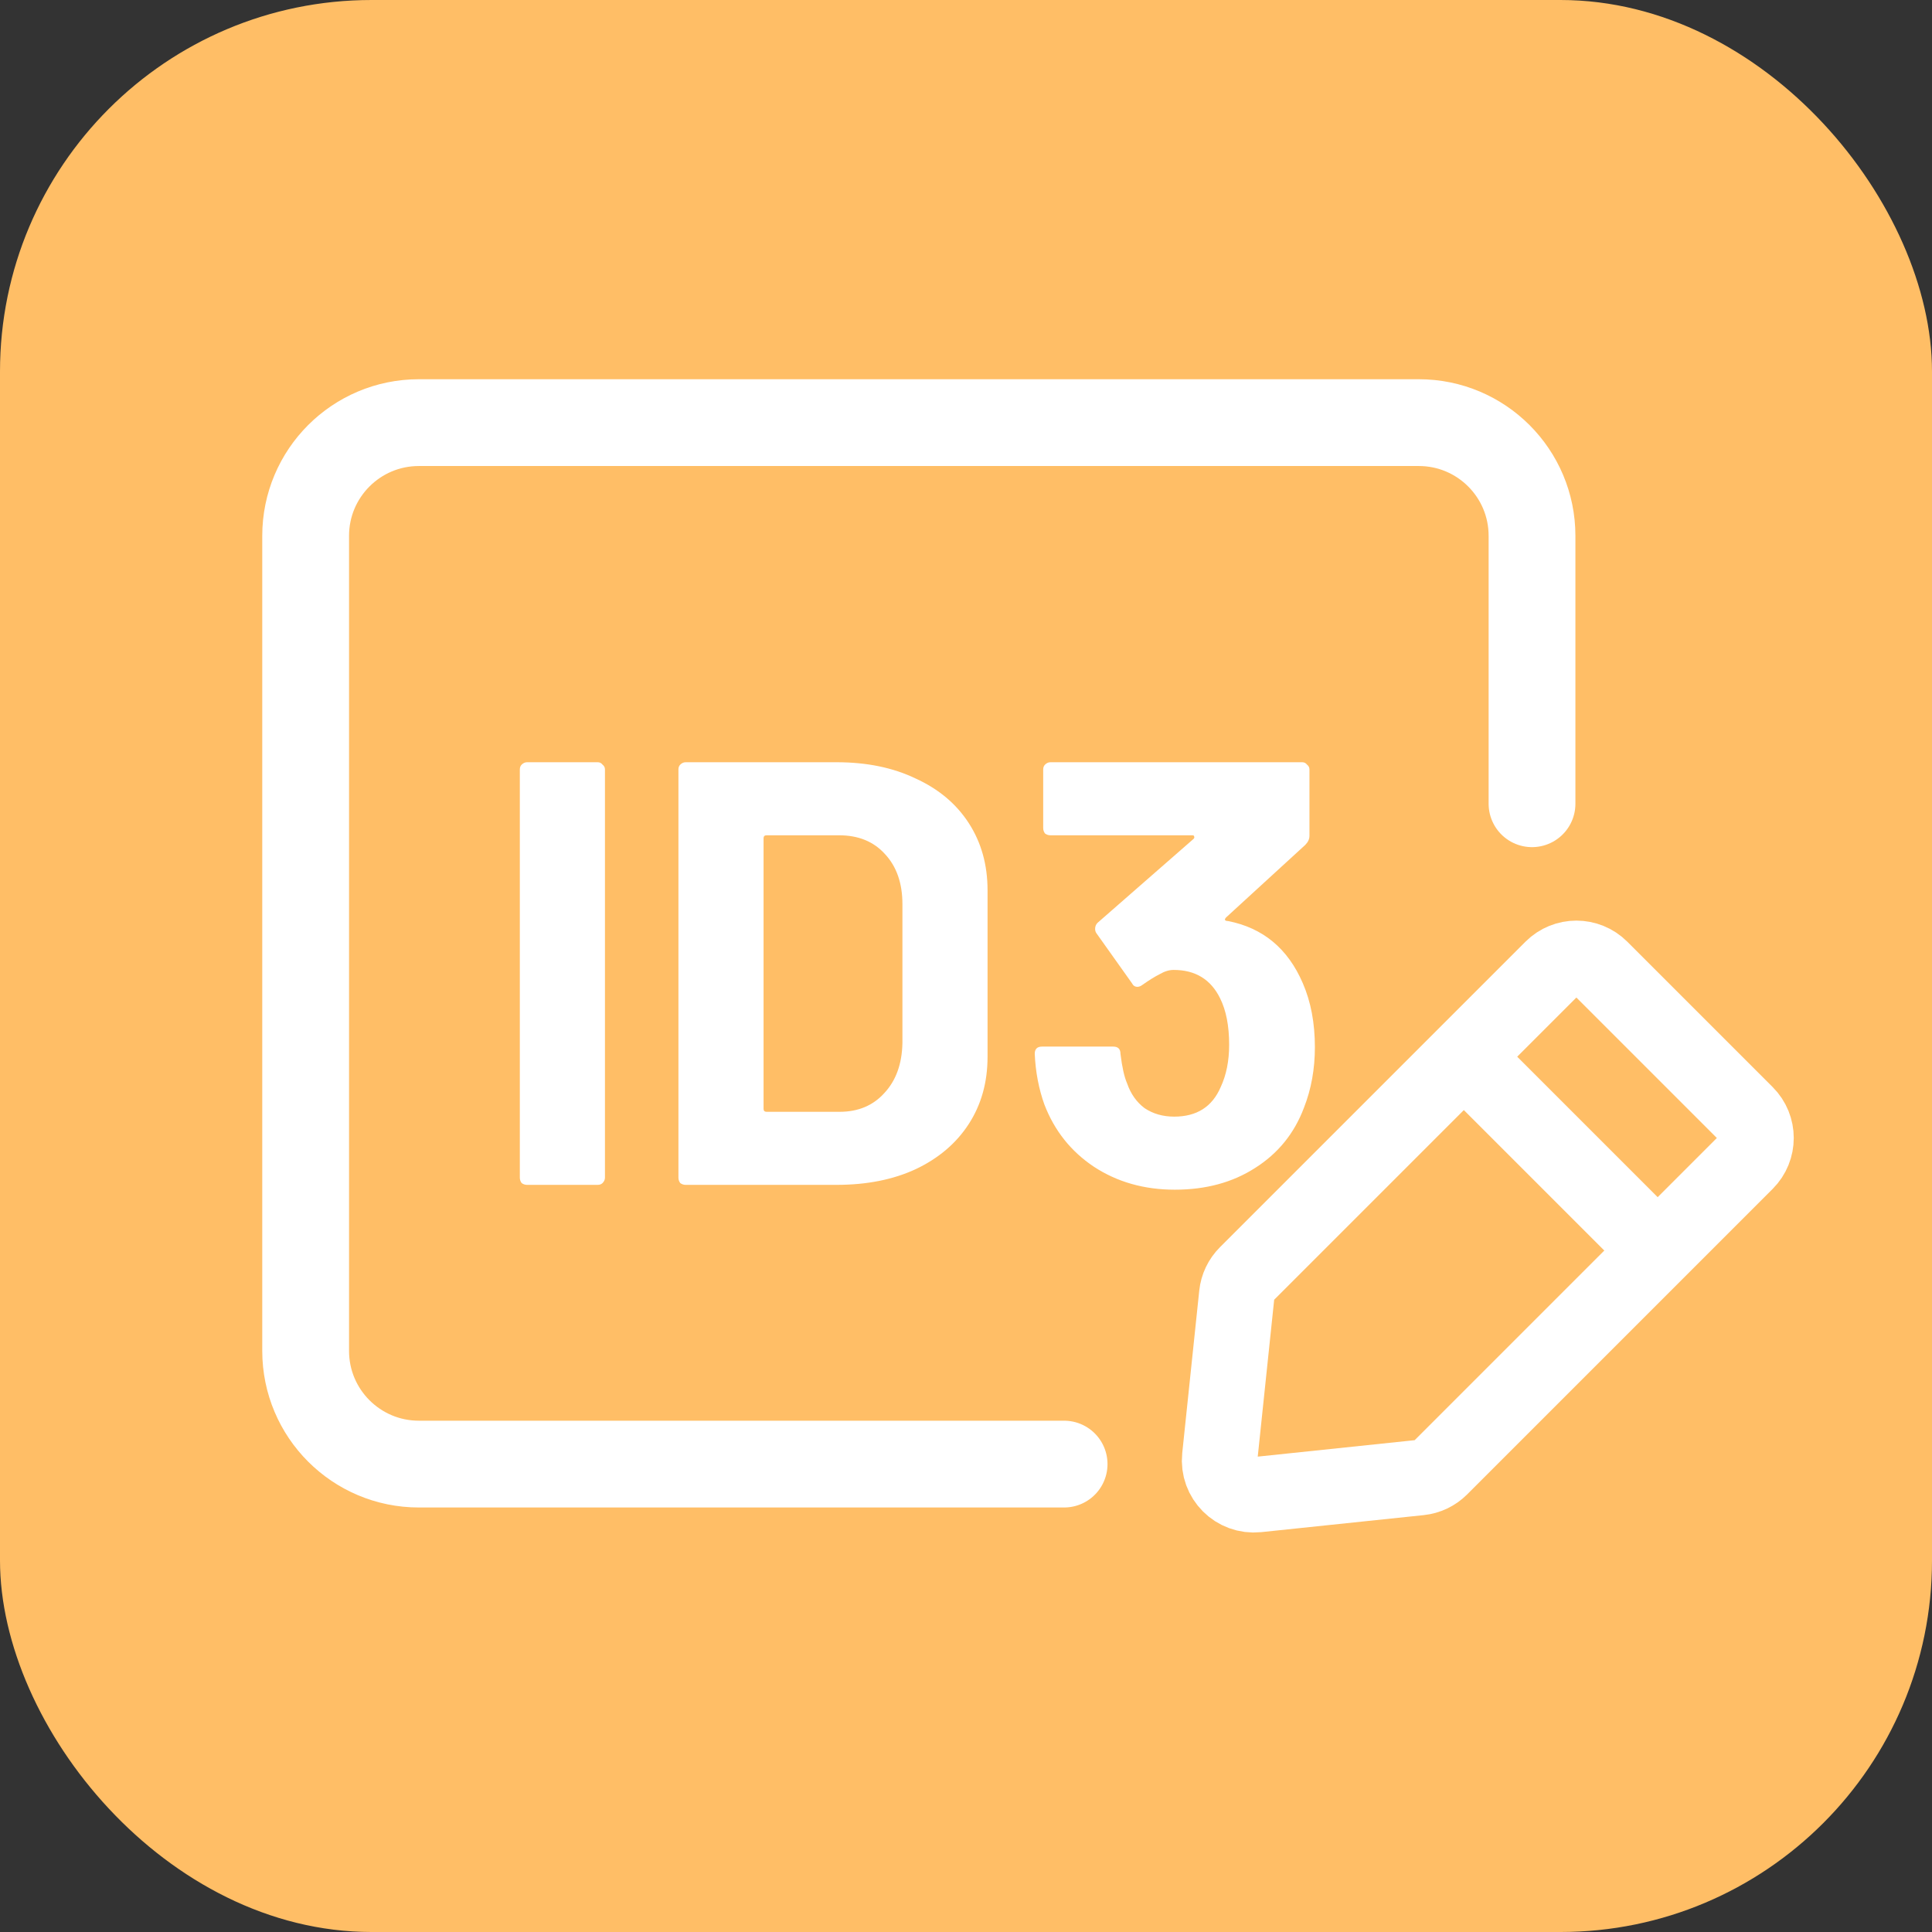
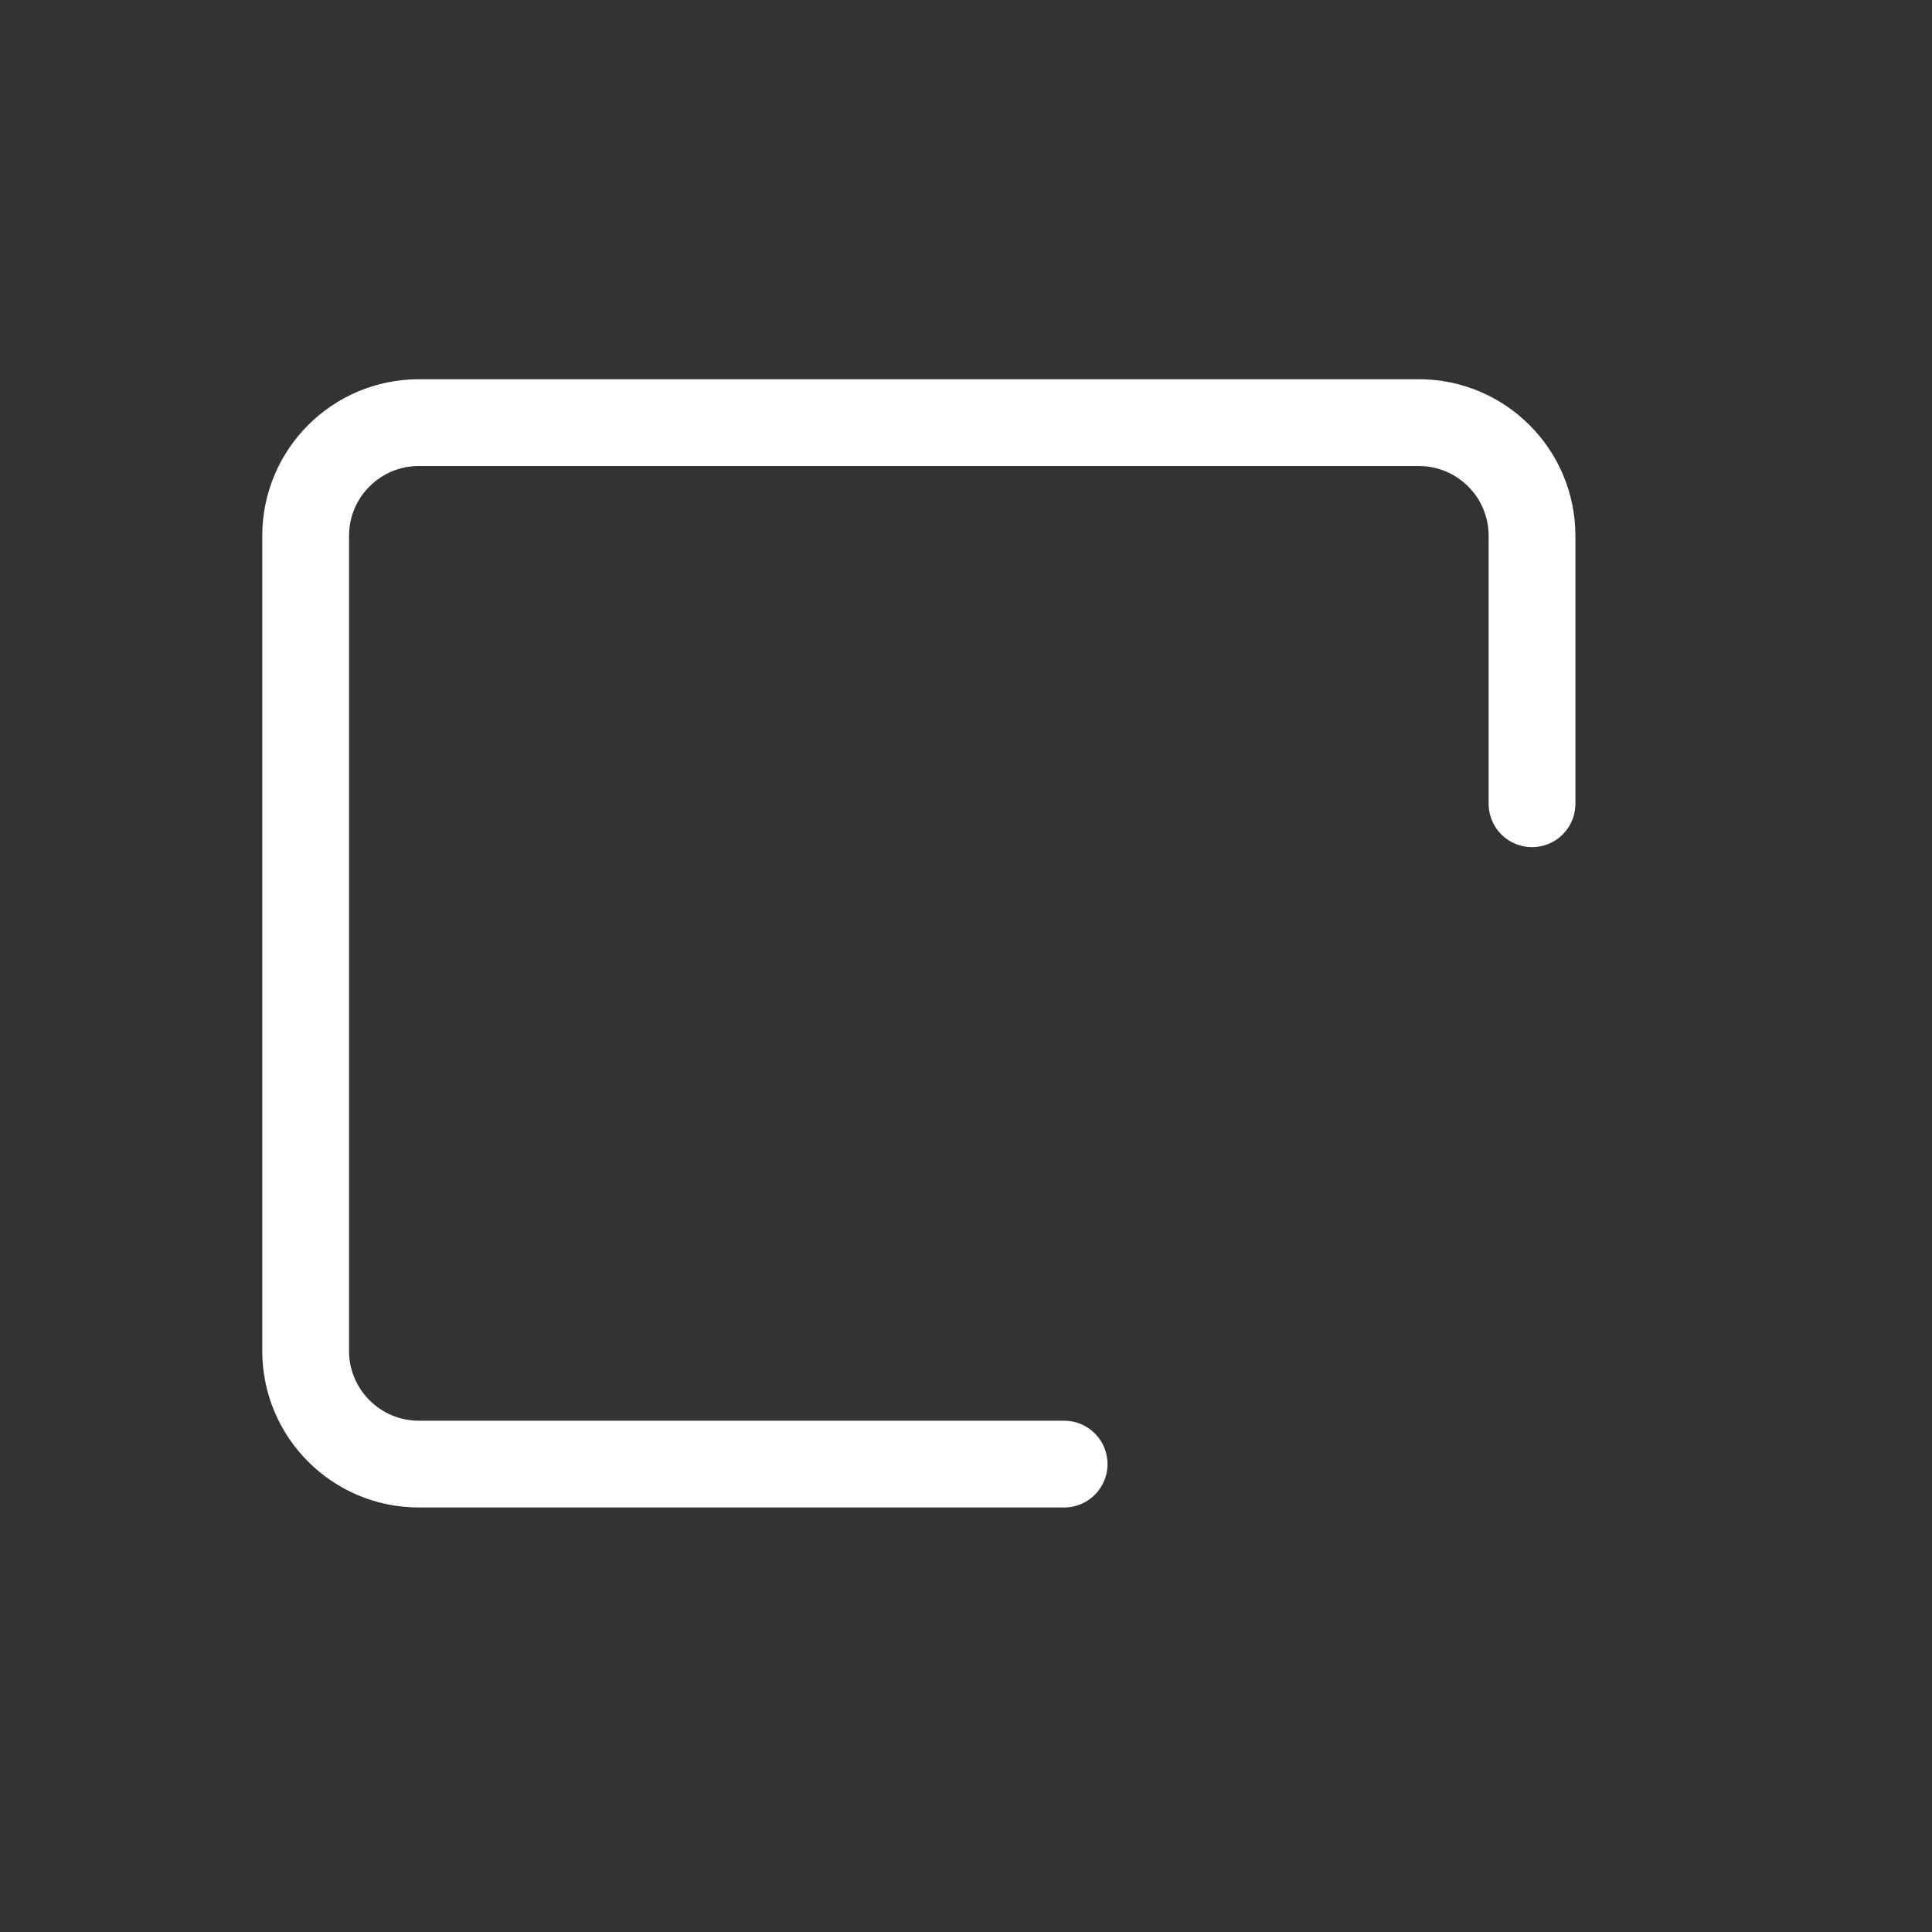
<svg xmlns="http://www.w3.org/2000/svg" width="512" height="512" viewBox="0 0 512 512" fill="none">
  <rect x="0" y="0" width="512" height="512" fill="#333333" stroke="none" />
-   <rect width="512" height="512" rx="98.462" fill="#FFBE66" />
  <path d="M282 388H111C94.431 388 81 374.569 81 358V142C81 125.431 94.431 112 111 112H376C392.569 112 406 125.431 406 142V213" stroke="white" stroke-width="23" stroke-linecap="round" stroke-linejoin="round" />
-   <path d="M411.336 256.631C414.883 253.085 420.632 253.085 424.178 256.631L462.704 295.157C466.25 298.703 466.25 304.452 462.704 307.999L381.736 388.967C380.264 390.439 378.331 391.36 376.261 391.577L333.229 396.083C327.488 396.684 322.651 391.847 323.252 386.106L327.758 343.074C327.975 341.004 328.896 339.071 330.368 337.599L411.336 256.631Z" stroke="white" stroke-width="20" />
-   <path d="M394.35 286.459L432.582 324.691" stroke="white" stroke-width="20" />
-   <path d="M139.68 314C139.147 314 138.667 313.84 138.24 313.52C137.92 313.093 137.76 312.613 137.76 312.08V203.92C137.76 203.387 137.92 202.96 138.24 202.64C138.667 202.213 139.147 202 139.68 202H158.4C158.933 202 159.36 202.213 159.68 202.64C160.107 202.96 160.32 203.387 160.32 203.92V312.08C160.32 312.613 160.107 313.093 159.68 313.52C159.36 313.84 158.933 314 158.4 314H139.68ZM181.711 314C181.178 314 180.698 313.84 180.271 313.52C179.951 313.093 179.791 312.613 179.791 312.08V203.92C179.791 203.387 179.951 202.96 180.271 202.64C180.698 202.213 181.178 202 181.711 202H221.711C229.711 202 236.698 203.44 242.671 206.32C248.751 209.093 253.445 213.04 256.751 218.16C260.058 223.28 261.711 229.2 261.711 235.92V280.08C261.711 286.8 260.058 292.72 256.751 297.84C253.445 302.96 248.751 306.96 242.671 309.84C236.698 312.613 229.711 314 221.711 314H181.711ZM202.351 293.84C202.351 294.373 202.618 294.64 203.151 294.64H222.511C227.418 294.64 231.365 292.987 234.351 289.68C237.445 286.373 239.045 281.947 239.151 276.4V239.6C239.151 234.053 237.605 229.627 234.511 226.32C231.525 223.013 227.471 221.36 222.351 221.36H203.151C202.618 221.36 202.351 221.627 202.351 222.16V293.84ZM345.258 260.56C347.391 265.467 348.458 271.12 348.458 277.52C348.458 283.28 347.498 288.613 345.578 293.52C343.018 300.347 338.698 305.68 332.618 309.52C326.644 313.36 319.551 315.28 311.338 315.28C303.231 315.28 296.084 313.253 289.898 309.2C283.818 305.147 279.444 299.653 276.778 292.72C275.284 288.56 274.431 284.08 274.217 279.28C274.217 278 274.858 277.36 276.138 277.36H295.018C296.298 277.36 296.938 278 296.938 279.28C297.364 282.8 297.951 285.413 298.698 287.12C299.658 289.893 301.204 292.08 303.338 293.68C305.578 295.173 308.191 295.92 311.177 295.92C317.151 295.92 321.258 293.307 323.498 288.08C324.991 284.88 325.738 281.147 325.738 276.88C325.738 271.867 324.938 267.76 323.338 264.56C320.884 259.547 316.778 257.04 311.018 257.04C309.844 257.04 308.618 257.413 307.338 258.16C306.058 258.8 304.511 259.76 302.698 261.04C302.271 261.36 301.844 261.52 301.418 261.52C300.778 261.52 300.298 261.2 299.978 260.56L290.538 247.28C290.324 246.96 290.218 246.587 290.218 246.16C290.218 245.52 290.431 244.987 290.858 244.56L316.298 222.32C316.511 222.107 316.564 221.893 316.458 221.68C316.458 221.467 316.298 221.36 315.977 221.36H278.378C277.844 221.36 277.364 221.2 276.938 220.88C276.618 220.453 276.458 219.973 276.458 219.44V203.92C276.458 203.387 276.618 202.96 276.938 202.64C277.364 202.213 277.844 202 278.378 202H345.098C345.631 202 346.058 202.213 346.378 202.64C346.804 202.96 347.018 203.387 347.018 203.92V221.52C347.018 222.373 346.644 223.173 345.898 223.92L324.938 243.12C324.724 243.333 324.618 243.547 324.618 243.76C324.724 243.973 324.991 244.08 325.418 244.08C334.698 245.893 341.311 251.387 345.258 260.56Z" fill="white" />
</svg>